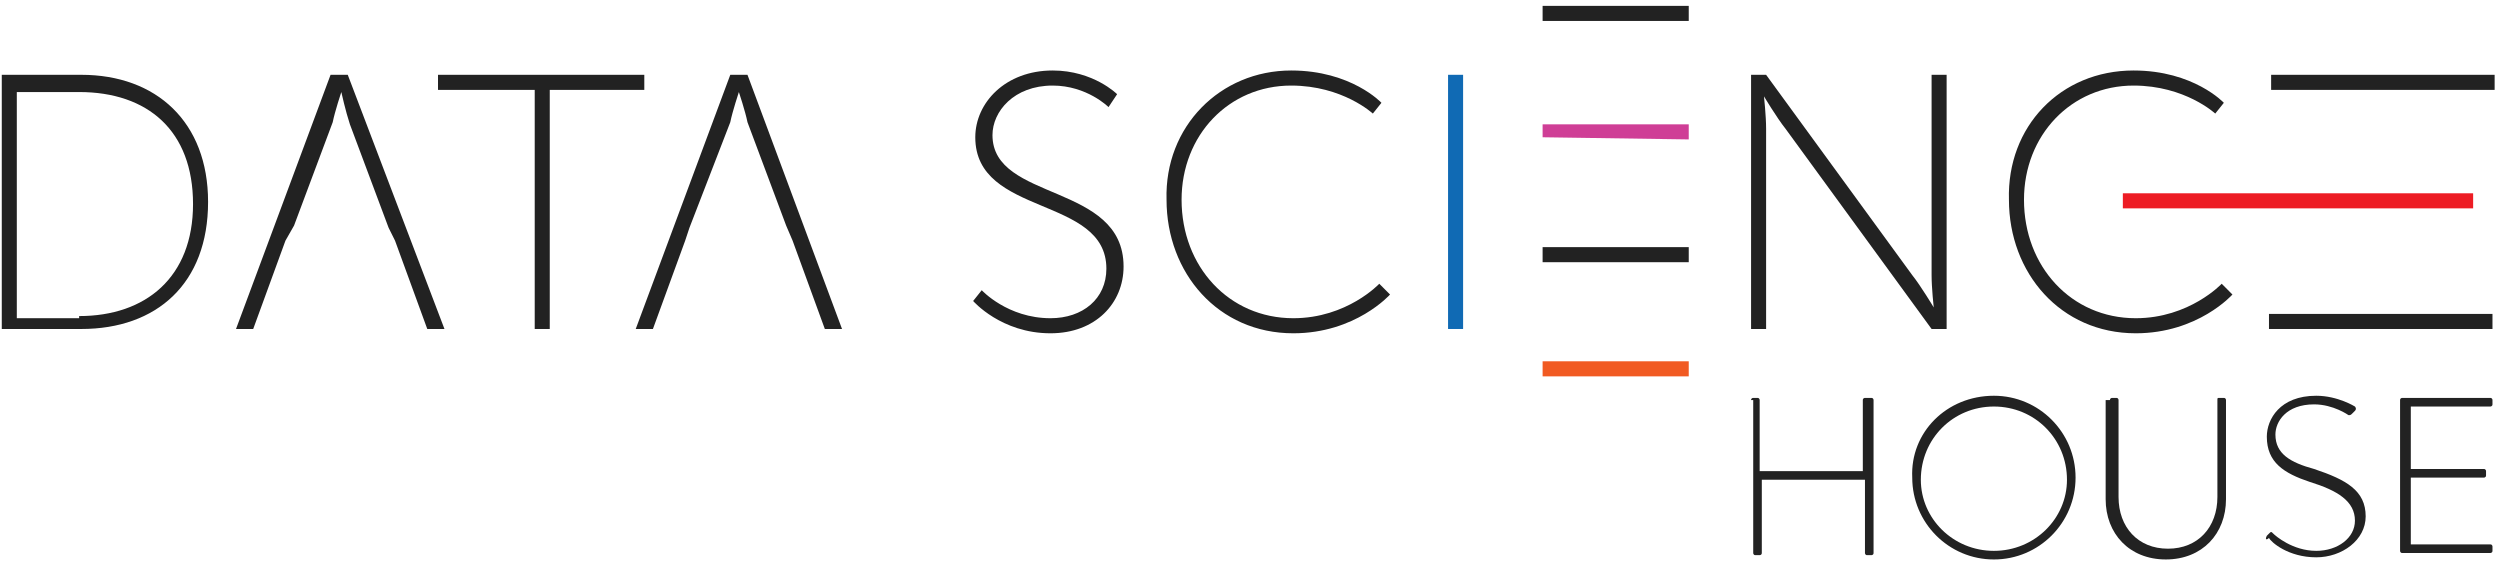
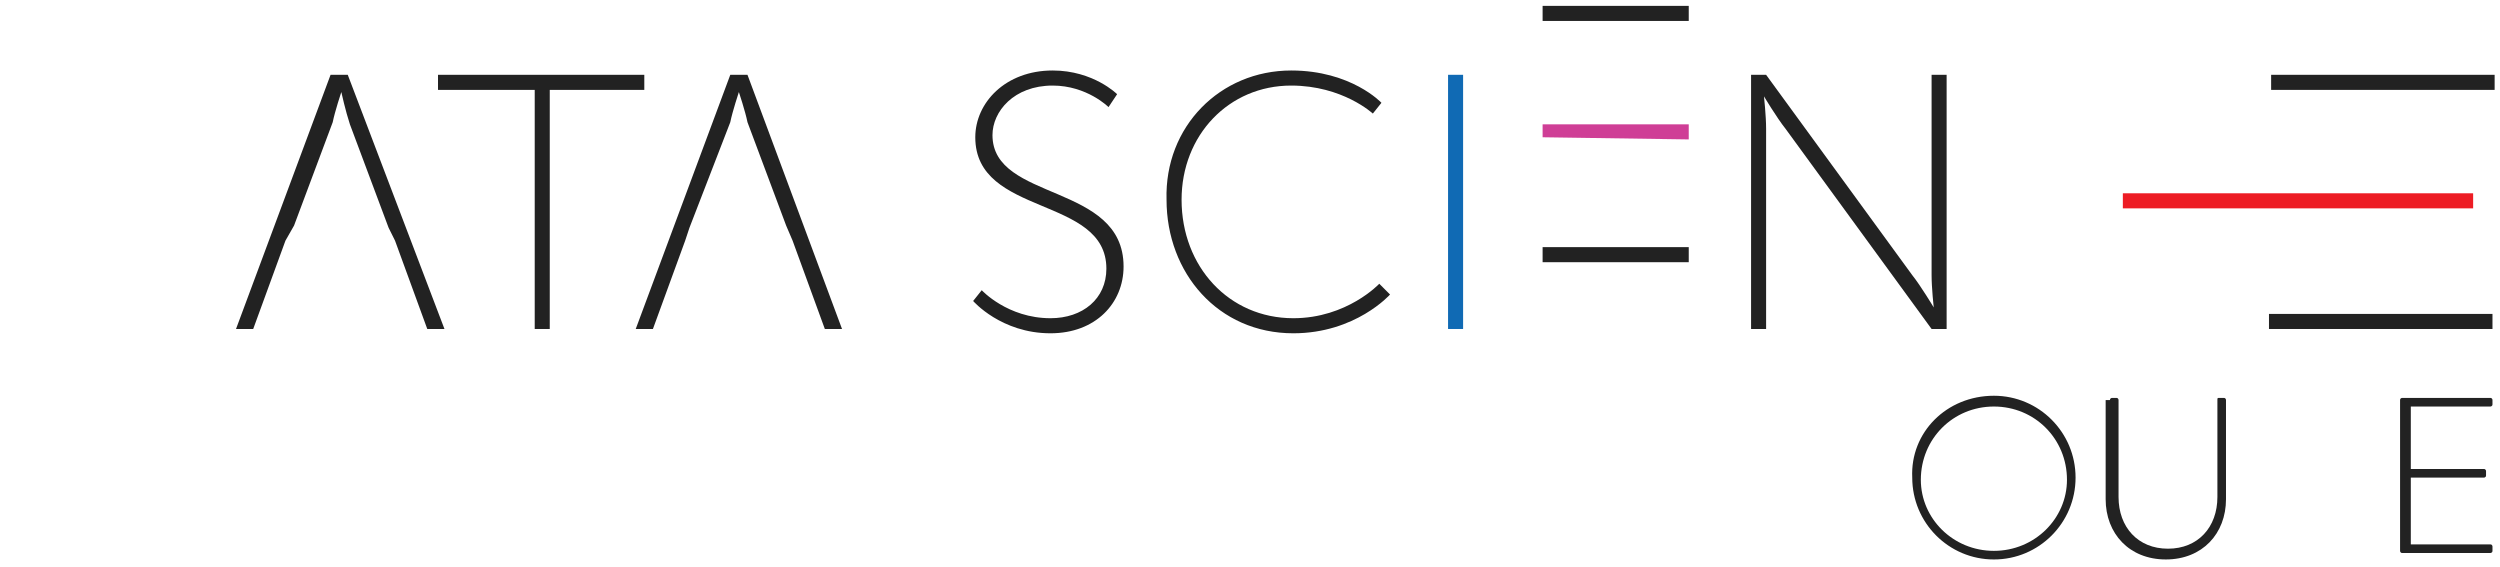
<svg xmlns="http://www.w3.org/2000/svg" width="203" height="46" viewBox="0 0 203 46" fill="none">
-   <path d="M0.144 6.074H6.6C12.708 6.074 16.896 9.922 16.896 16.394C16.896 23.041 12.708 26.714 6.6 26.714H0.144V6.074ZM6.426 25.665C11.835 25.665 15.674 22.516 15.674 16.569C15.674 10.622 12.01 7.474 6.426 7.474H1.365V25.839H6.426V25.665Z" fill="#222222" />
  <path d="M23.178 19.543L20.56 26.714H19.164L26.842 6.074H28.238L36.091 26.714H34.695L32.077 19.543L31.554 18.493L28.413 10.097C28.064 9.048 27.715 7.474 27.715 7.474C27.715 7.474 27.191 9.048 27.017 9.922L23.876 18.318L23.178 19.543Z" fill="#222222" />
  <path d="M43.244 7.299H35.566V6.074H52.318V7.299H44.64V26.714H43.419V7.299H43.244Z" fill="#222222" />
  <path d="M55.635 19.543L53.017 26.714H51.621L59.299 6.074H60.695L68.373 26.714H66.977L64.36 19.543L63.836 18.318L60.695 9.922C60.521 9.048 59.997 7.474 59.997 7.474C59.997 7.474 59.474 9.048 59.299 9.922L55.984 18.493L55.635 19.543Z" fill="#222222" />
  <path d="M79.717 23.565C79.717 23.565 81.811 25.839 85.301 25.839C87.918 25.839 89.838 24.265 89.838 21.816C89.838 15.869 79.193 17.618 79.193 11.146C79.193 8.348 81.636 5.724 85.475 5.724C88.791 5.724 90.71 7.648 90.71 7.648L90.012 8.697C90.012 8.697 88.267 6.948 85.475 6.948C82.334 6.948 80.589 9.047 80.589 10.971C80.589 16.394 91.234 14.819 91.234 21.641C91.234 24.614 88.965 27.063 85.301 27.063C81.287 27.063 79.019 24.44 79.019 24.44L79.717 23.565Z" fill="#222222" />
  <path d="M104.844 5.724C109.73 5.724 112.173 8.348 112.173 8.348L111.475 9.222C111.475 9.222 109.032 6.948 104.844 6.948C99.783 6.948 95.944 10.971 95.944 16.219C95.944 21.641 99.783 25.839 105.018 25.839C109.381 25.839 111.998 23.04 111.998 23.04L112.871 23.915C112.871 23.915 110.079 27.063 105.018 27.063C98.911 27.063 94.723 22.166 94.723 16.219C94.548 10.272 99.085 5.724 104.844 5.724Z" fill="#222222" />
  <path d="M117.582 6.074H118.804V26.714H117.582V6.074Z" fill="#106AB4" />
  <path d="M125.26 1.701V0.477H137.126V1.701H125.26ZM137.126 20.067V21.291H125.26V20.067H137.126Z" fill="#222222" />
  <path d="M125.26 11.146V10.097H137.126V11.321L125.26 11.146Z" fill="#CF3E96" />
  <path d="M142.187 6.074H143.408L155.274 22.341C155.972 23.216 157.019 24.965 157.019 24.965C157.019 24.965 156.845 23.391 156.845 22.341V6.074H158.066V26.714H156.845L144.979 10.447C144.281 9.573 143.234 7.823 143.234 7.823C143.234 7.823 143.408 9.398 143.408 10.447V26.714H142.187V6.074Z" fill="#222222" />
-   <path d="M173.247 5.724C178.133 5.724 180.576 8.348 180.576 8.348L179.878 9.222C179.878 9.222 177.435 6.948 173.247 6.948C168.187 6.948 164.348 10.971 164.348 16.219C164.348 21.641 168.187 25.839 173.422 25.839C177.784 25.839 180.402 23.04 180.402 23.04L181.274 23.915C181.274 23.915 178.482 27.063 173.422 27.063C167.314 27.063 163.126 22.166 163.126 16.219C162.952 10.272 167.314 5.724 173.247 5.724Z" fill="#222222" />
  <path d="M184.416 7.299V6.074H202.564V7.299H184.416ZM202.389 25.665V26.714H184.241V25.49H202.389V25.665Z" fill="#222222" />
  <path d="M200.819 15.695H172.375V16.919H200.819V15.695Z" fill="#ED1C24" />
-   <path d="M142.187 32.486C142.187 32.31 142.361 32.31 142.361 32.31H142.71C142.885 32.31 142.885 32.486 142.885 32.486V38.258H151.261V32.486C151.261 32.31 151.435 32.31 151.435 32.31H151.959C152.133 32.31 152.133 32.486 152.133 32.486V44.904C152.133 45.079 151.959 45.079 151.959 45.079H151.61C151.435 45.079 151.435 44.904 151.435 44.904V38.957H143.059V44.904C143.059 45.079 142.885 45.079 142.885 45.079H142.536C142.361 45.079 142.361 44.904 142.361 44.904V32.486H142.187Z" fill="#222222" />
  <path d="M161.905 32.135C165.569 32.135 168.536 35.109 168.536 38.782C168.536 42.455 165.569 45.429 161.905 45.429C158.24 45.429 155.274 42.455 155.274 38.782C155.099 35.109 158.066 32.135 161.905 32.135ZM161.905 44.729C165.22 44.729 167.838 42.105 167.838 38.957C167.838 35.633 165.22 33.01 161.905 33.01C158.589 33.01 155.972 35.633 155.972 38.957C155.972 42.105 158.589 44.729 161.905 44.729Z" fill="#222222" />
  <path d="M171.328 32.485C171.328 32.31 171.503 32.31 171.503 32.31H171.852C172.026 32.31 172.026 32.485 172.026 32.485V40.356C172.026 42.804 173.597 44.554 176.04 44.554C178.483 44.554 180.053 42.804 180.053 40.356V32.485C180.053 32.31 180.053 32.31 180.228 32.31H180.577C180.751 32.31 180.751 32.485 180.751 32.485V40.531C180.751 43.329 178.832 45.428 175.865 45.428C172.899 45.428 170.979 43.329 170.979 40.531V32.485H171.328Z" fill="#222222" />
-   <path d="M184.066 43.505L184.241 43.33C184.415 43.155 184.415 43.155 184.59 43.33C184.764 43.505 186.16 44.729 188.08 44.729C189.825 44.729 191.221 43.679 191.221 42.28C191.221 40.706 189.825 39.831 187.556 39.132C185.462 38.432 184.066 37.557 184.066 35.459C184.066 34.059 185.113 32.135 188.08 32.135C189.825 32.135 191.221 33.01 191.221 33.01C191.221 33.01 191.395 33.185 191.221 33.36L191.046 33.535C190.872 33.709 190.872 33.709 190.697 33.709C190.697 33.709 189.476 32.835 187.905 32.835C185.637 32.835 184.764 34.234 184.764 35.284C184.764 36.858 185.986 37.557 187.905 38.082C190.523 38.957 192.093 39.831 192.093 41.93C192.093 43.854 190.174 45.254 188.08 45.254C185.811 45.254 184.415 44.029 184.241 43.679C184.066 43.854 183.892 43.854 184.066 43.505Z" fill="#222222" />
  <path d="M194.886 32.485C194.886 32.31 195.06 32.31 195.06 32.31H202.215C202.389 32.31 202.389 32.485 202.389 32.485V32.834C202.389 33.01 202.215 33.01 202.215 33.01H195.758V38.082H201.691C201.866 38.082 201.866 38.257 201.866 38.257V38.607C201.866 38.782 201.691 38.782 201.691 38.782H195.758V44.204H202.215C202.389 44.204 202.389 44.379 202.389 44.379V44.729C202.389 44.904 202.215 44.904 202.215 44.904H195.06C194.886 44.904 194.886 44.729 194.886 44.729V32.485Z" fill="#222222" />
-   <path d="M137.126 29.337H125.26V30.561H137.126V29.337Z" fill="#F15A22" />
</svg>